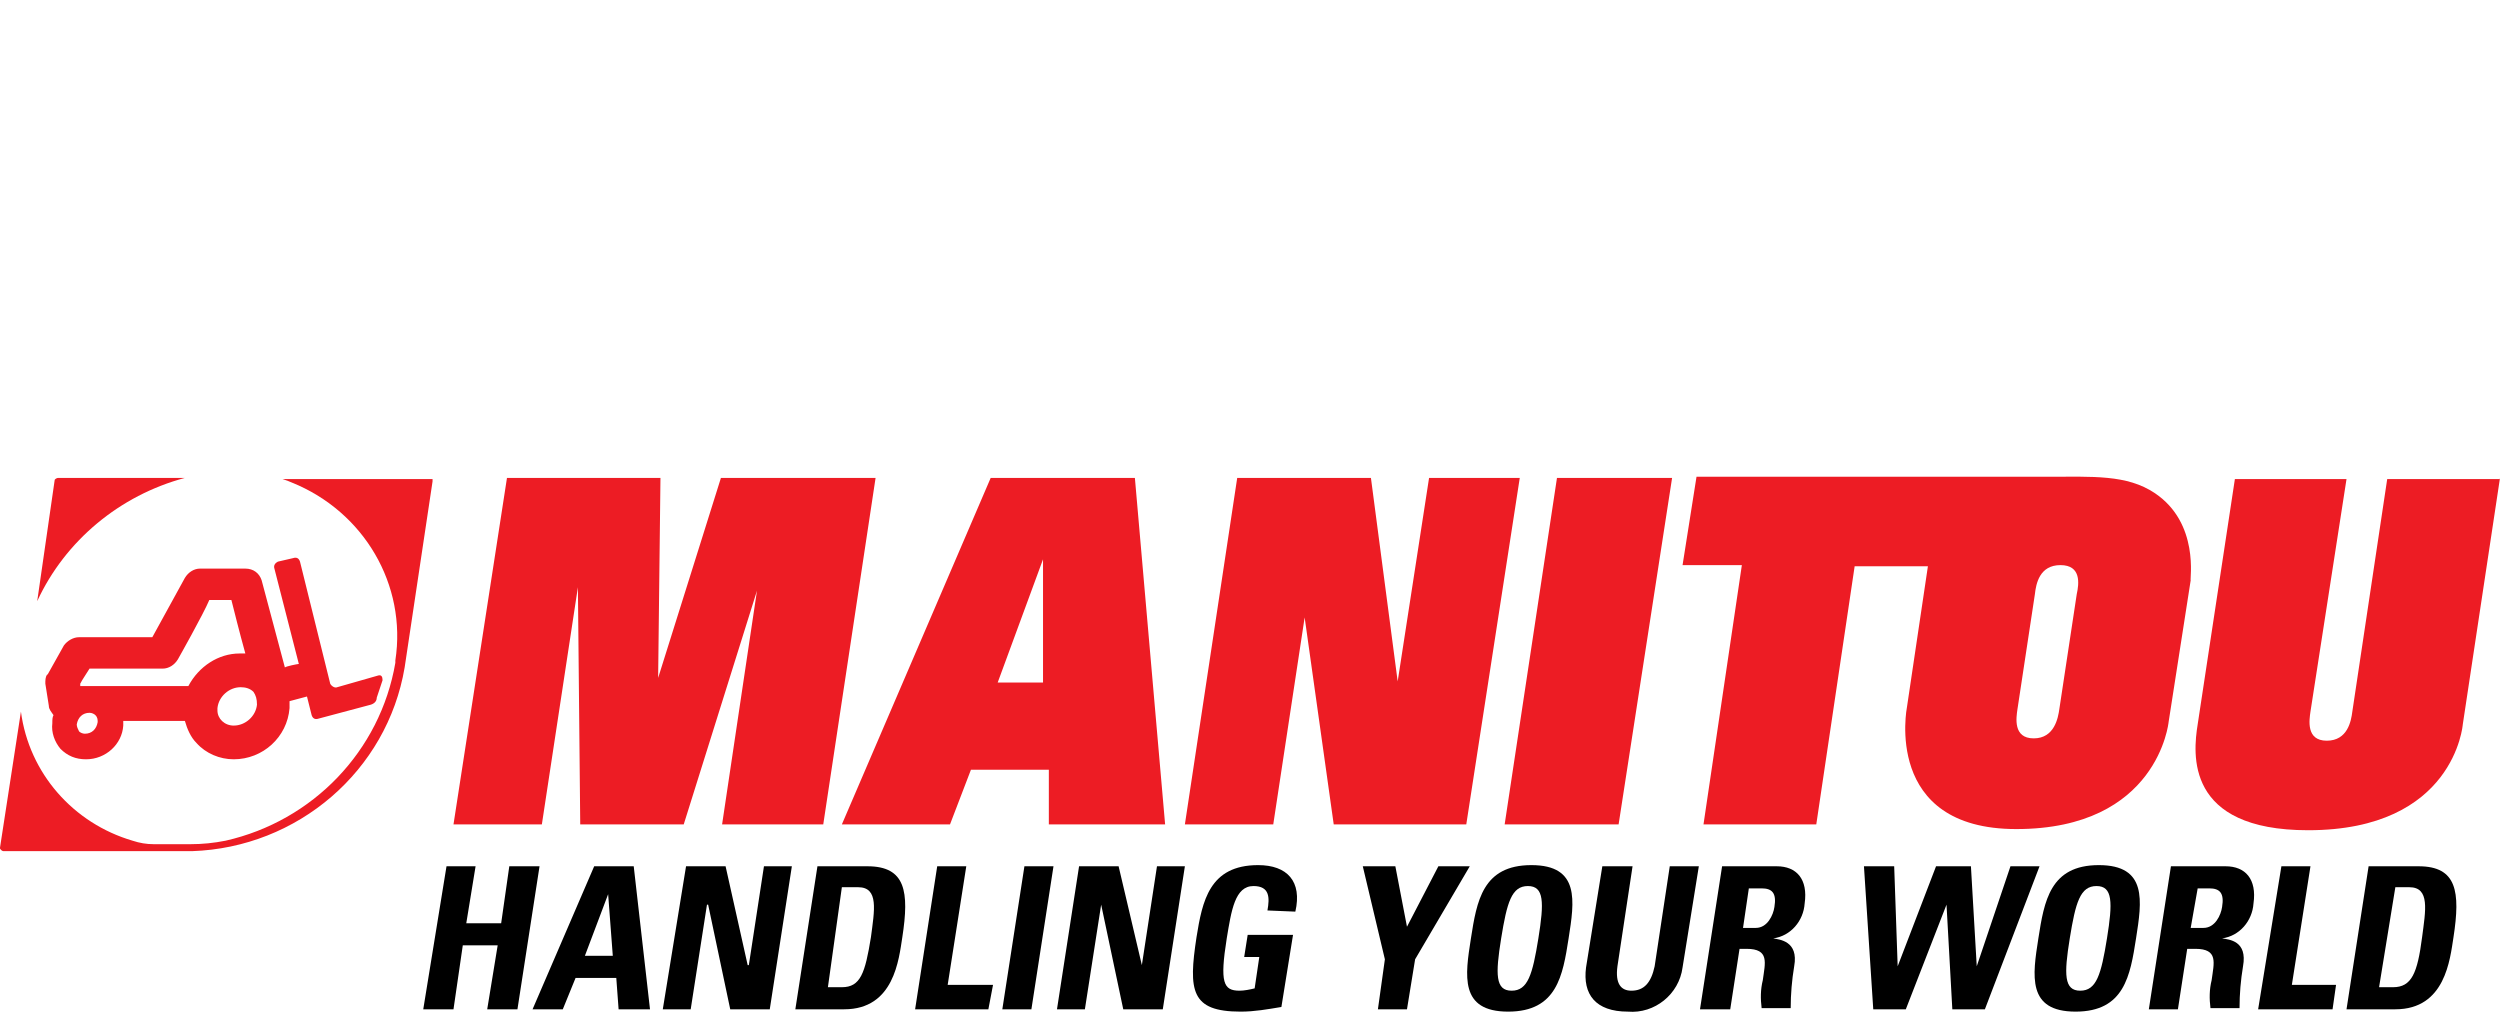
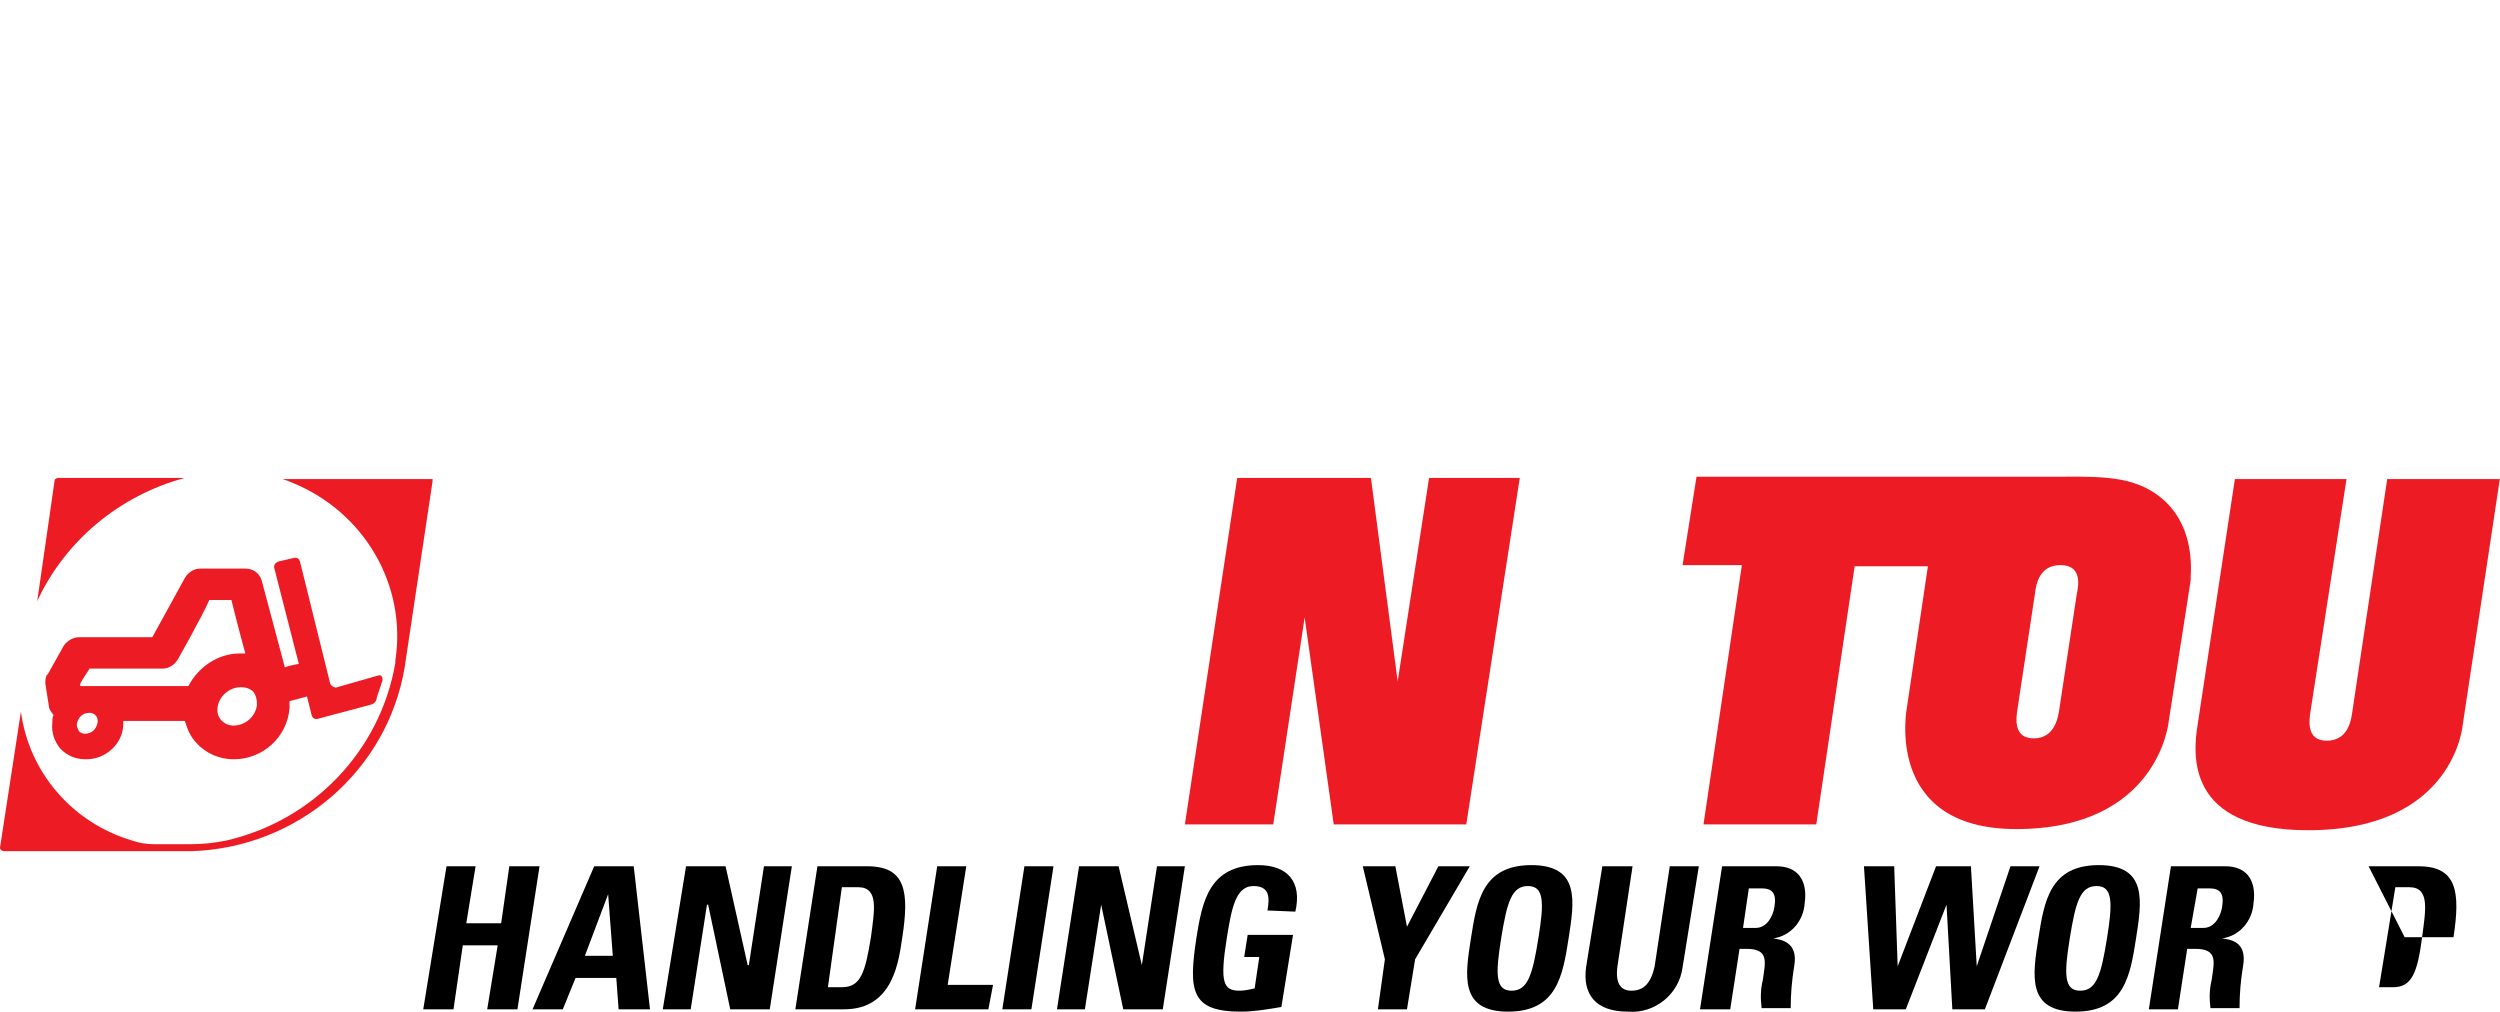
<svg xmlns="http://www.w3.org/2000/svg" version="1.1" id="Layer_1" x="0px" y="0px" width="215px" height="87px" viewBox="0 0 215 87" style="enable-background:new 0 0 215 87;" xml:space="preserve">
  <style type="text/css">
	.st0{fill:#ED1C24;}
</style>
  <g>
    <path class="st0" d="M8.4,62.1L8.4,62.1c-0.1,0.6-0.5,1-1.1,1c-0.2,0-0.4-0.1-0.5-0.2c-0.1-0.2-0.2-0.4-0.2-0.6   c0.1-0.6,0.5-1,1.1-1c0.2,0,0.4,0.1,0.5,0.2C8.4,61.7,8.4,61.9,8.4,62.1 M16.2,59H6.9c0-0.1,0-0.1,0-0.2c0.2-0.4,0.5-0.8,0.8-1.3   H14c0.5,0,1-0.3,1.3-0.8c0,0,2.2-3.9,2.7-5.1h1.9c0.2,0.8,0.7,2.8,1.2,4.6h-0.5C18.8,56.2,17.1,57.3,16.2,59 M22.1,60.6   c-0.1,1-1,1.8-2,1.8c-0.8,0-1.4-0.6-1.4-1.3c0-0.1,0-0.2,0-0.2c0.1-1,1-1.8,2-1.8c0.4,0,0.8,0.1,1.1,0.4   C22,59.8,22.1,60.1,22.1,60.6 M32.5,58.1l-3.5,1c-0.2,0.1-0.5-0.1-0.6-0.3c0,0,0,0,0,0l-2.6-10.5c-0.1-0.3-0.3-0.4-0.6-0.3   l-1.3,0.3c-0.2,0.1-0.4,0.3-0.3,0.6l2.1,8.2c-0.1,0-1.1,0.2-1.2,0.3l-2-7.5c-0.2-0.6-0.7-1-1.4-1h-3.9c-0.5,0-1,0.3-1.3,0.8   l-2.8,5.1H6.8c-0.5,0-1,0.3-1.3,0.7l-1.4,2.5C4,58,3.9,58.3,3.9,58.6c0,0.1,0,0.1,0,0.2l0.3,1.9c0,0.3,0.2,0.5,0.4,0.8   c-0.1,0.2-0.1,0.4-0.1,0.7c-0.1,0.8,0.2,1.6,0.7,2.2c0.6,0.6,1.3,0.9,2.2,0.9c1.7,0,3.1-1.3,3.2-2.9c0-0.1,0-0.2,0-0.3v-0.1h5.3   c0.2,0.7,0.5,1.4,1,1.9c0.8,0.9,2,1.4,3.2,1.4c2.5,0,4.6-1.9,4.8-4.4c0-0.2,0-0.4,0-0.6l1.5-0.4l0.4,1.6c0.1,0.3,0.3,0.4,0.6,0.3   l4.5-1.2c0.3-0.1,0.5-0.3,0.5-0.6l0.5-1.5C32.9,58.2,32.8,58,32.5,58.1" />
-     <polyline class="st0" points="39,70.9 46.6,70.9 49.7,50.5 49.9,70.9 58.8,70.9 65.1,50.8 62.1,70.9 70.8,70.9 75.3,41.1 62,41.1    56.6,58.3 56.8,41.1 43.6,41.1  " />
-     <path class="st0" d="M100.2,70.9l-2.6-29.8H85.2L72.4,70.9h9.3l1.8-4.7h6.7v4.7 M89.7,58.7h-3.9l3.9-10.6V58.7z" />
    <polyline class="st0" points="101.9,70.9 109.5,70.9 112.2,53.1 114.7,70.9 126.1,70.9 130.7,41.1 122.9,41.1 120.2,58.6    117.9,41.1 106.4,41.1  " />
-     <polygon class="st0" points="129.4,70.9 139.2,70.9 143.8,41.1 133.9,41.1  " />
    <path class="st0" d="M215,41.1l-3.2,21.2c0,0-0.7,9.1-13.3,9.1c-10.6,0-9.9-6.6-9.5-9.1l3.2-21.1h9.6l-3.1,20   c-0.1,0.7-0.4,2.5,1.4,2.5c1.8,0,2.1-1.7,2.2-2.5l3-20H215" />
    <path class="st0" d="M185.3,42.4c-2.4-1.6-5.3-1.4-9.3-1.4h-30.1l-1.2,7.6h5.1l-3.3,22.3h9.7l3.3-22.2h6.3L164,60.8   c0,0-2.1,10.5,9.4,10.5c12.2,0,13.1-9.2,13.1-9.2l1.9-12.2C188.3,49.9,189.2,45,185.3,42.4 M177.1,61c-0.1,0.7-0.4,2.5-2.2,2.5   s-1.5-1.8-1.4-2.5l1.5-9.9c0.1-0.9,0.4-2.5,2.2-2.5s1.6,1.6,1.4,2.5L177.1,61z" />
    <polyline points="43.1,79.4 43.8,74.5 46.4,74.5 44.5,86.8 41.9,86.8 42.8,81.3 39.8,81.3 39,86.8 36.4,86.8 38.4,74.5 40.9,74.5    40.1,79.4  " />
    <path d="M45.8,86.8l5.3-12.3h3.4l1.4,12.3h-2.7l-0.2-2.7h-3.5l-1.1,2.7 M52.3,76.9L52.3,76.9l-2,5.3h2.4L52.3,76.9z" />
    <polyline points="57,86.8 59,74.5 62.4,74.5 64.3,83 64.4,83 65.7,74.5 68.1,74.5 66.2,86.8 62.8,86.8 60.9,77.8 60.8,77.8    59.4,86.8  " />
    <path d="M70.3,74.5h4.3c3.3,0,3.6,2.2,3,6.1c-0.3,1.9-0.7,6.2-5,6.2h-4.2 M71.2,84.9h1.2c1.6,0,2-1.2,2.5-4.3   c0.3-2.3,0.7-4.3-1.1-4.3h-1.4L71.2,84.9z" />
    <polyline points="78.7,86.8 80.6,74.5 83.1,74.5 81.5,84.7 85.4,84.7 85,86.8  " />
    <polygon points="86.2,86.8 88.1,74.5 90.6,74.5 88.7,86.8  " />
    <polyline points="90.9,86.8 92.8,74.5 96.2,74.5 98.2,83 98.2,83 99.5,74.5 101.9,74.5 100,86.8 96.6,86.8 94.7,77.8 94.7,77.8    93.3,86.8  " />
    <path d="M109,78.3c0.2-1.1,0.2-2.1-1.2-2.1c-1.6,0-1.9,2.1-2.3,4.5c-0.6,3.8-0.3,4.5,1.1,4.5c0.4,0,0.9-0.1,1.3-0.2l0.4-2.7H107   l0.3-1.9h3.9l-1,6.2c-1.2,0.2-2.3,0.4-3.5,0.4c-4.3,0-4.5-1.8-3.8-6.4c0.5-3.1,1.1-6.2,5.3-6.2c2.5,0,3.8,1.4,3.2,4" />
    <polyline points="119.1,82.5 117.2,74.5 120,74.5 121,79.7 123.7,74.5 126.4,74.5 121.7,82.5 121,86.8 118.5,86.8  " />
    <path d="M126.5,80.7c0.5-3.2,1-6.3,5.2-6.3c4.2,0,3.7,3.1,3.2,6.3c-0.5,3.2-1,6.3-5.2,6.3C125.5,87,126,83.9,126.5,80.7    M132.3,80.7c0.5-3.1,0.5-4.5-0.9-4.5s-1.8,1.4-2.3,4.5c-0.5,3.1-0.5,4.5,0.9,4.5S131.8,83.8,132.3,80.7" />
    <path d="M146.1,74.5l-1.4,8.7c-0.3,2.3-2.4,4-4.7,3.8c-2.8,0-3.9-1.5-3.6-3.8l1.4-8.7h2.6l-1.3,8.6c-0.2,1.5,0.3,2.1,1.2,2.1   c1.1,0,1.7-0.7,2-2.1l1.3-8.6" />
    <path d="M148.8,86.8h-2.6l1.9-12.3h4.7c1.7,0,2.7,1.1,2.4,3.2c-0.1,1.5-1.2,2.8-2.7,3l0,0c0.5,0.1,2.2,0.2,1.8,2.4   c-0.2,1.2-0.3,2.4-0.3,3.6h-2.5c-0.1-0.8-0.1-1.6,0.1-2.4c0.2-1.5,0.6-2.7-1.4-2.7h-0.6 M149.9,79.8h1.1c1,0,1.5-1.1,1.6-1.8   c0.2-1.2-0.2-1.6-1.1-1.6h-1.1L149.9,79.8z" />
    <polyline points="160.3,74.5 162.9,74.5 163.2,83.1 163.2,83.1 166.5,74.5 169.5,74.5 170,83.1 170,83.1 172.9,74.5 175.4,74.5    170.7,86.8 167.9,86.8 167.4,77.8 167.4,77.8 163.9,86.8 161.1,86.8  " />
    <path d="M175.3,80.7c0.5-3.2,1-6.3,5.2-6.3s3.7,3.1,3.2,6.3c-0.5,3.2-1,6.3-5.2,6.3S174.8,83.9,175.3,80.7 M181.2,80.7   c0.5-3.1,0.5-4.5-0.9-4.5s-1.8,1.4-2.3,4.5c-0.5,3.1-0.5,4.5,0.9,4.5S180.7,83.8,181.2,80.7" />
    <path d="M187.3,86.8h-2.5l1.9-12.3h4.7c1.7,0,2.7,1.1,2.4,3.2c-0.1,1.5-1.2,2.8-2.7,3l0,0c0.6,0.1,2.2,0.2,1.8,2.4   c-0.2,1.2-0.3,2.4-0.3,3.6h-2.5c-0.1-0.8-0.1-1.6,0.1-2.4c0.2-1.5,0.6-2.7-1.4-2.7h-0.7 M188.4,79.8h1.1c1,0,1.5-1.1,1.6-1.8   c0.2-1.2-0.2-1.6-1.1-1.6H189L188.4,79.8z" />
-     <polyline points="194.2,86.8 196.2,74.5 198.7,74.5 197.1,84.7 200.9,84.7 200.6,86.8  " />
-     <path d="M203.7,74.5h4.3c3.3,0,3.6,2.2,3,6.1c-0.3,1.9-0.7,6.2-5,6.2h-4.2 M204.6,84.9h1.2c1.6,0,2.1-1.2,2.5-4.3   c0.3-2.3,0.7-4.3-1.1-4.3H206L204.6,84.9z" />
+     <path d="M203.7,74.5h4.3c3.3,0,3.6,2.2,3,6.1h-4.2 M204.6,84.9h1.2c1.6,0,2.1-1.2,2.5-4.3   c0.3-2.3,0.7-4.3-1.1-4.3H206L204.6,84.9z" />
    <path class="st0" d="M15.9,41.1H5c-0.1,0-0.3,0.1-0.3,0.2L3.2,51.7C5.6,46.5,10.3,42.6,15.9,41.1" />
    <path class="st0" d="M0,72.9c0,0.1,0,0.1,0.1,0.2l0,0c0,0,0.1,0.1,0.2,0.1h16.2c9.1-0.3,16.8-6.9,18.3-15.8l2.4-16c0,0,0-0.1,0-0.2   l0,0c0,0-0.1,0-0.1,0H24.3c0.3,0.1,0.6,0.2,0.8,0.3c6.2,2.5,9.9,8.8,8.9,15.3V57c-1.3,7.6-7.1,13.6-14.6,15.3c-1,0.2-2,0.3-3,0.3   h-3.2c-0.6,0-1.2-0.1-1.8-0.3c-5.1-1.5-8.9-5.8-9.6-11.1L0,72.9z" />
  </g>
</svg>